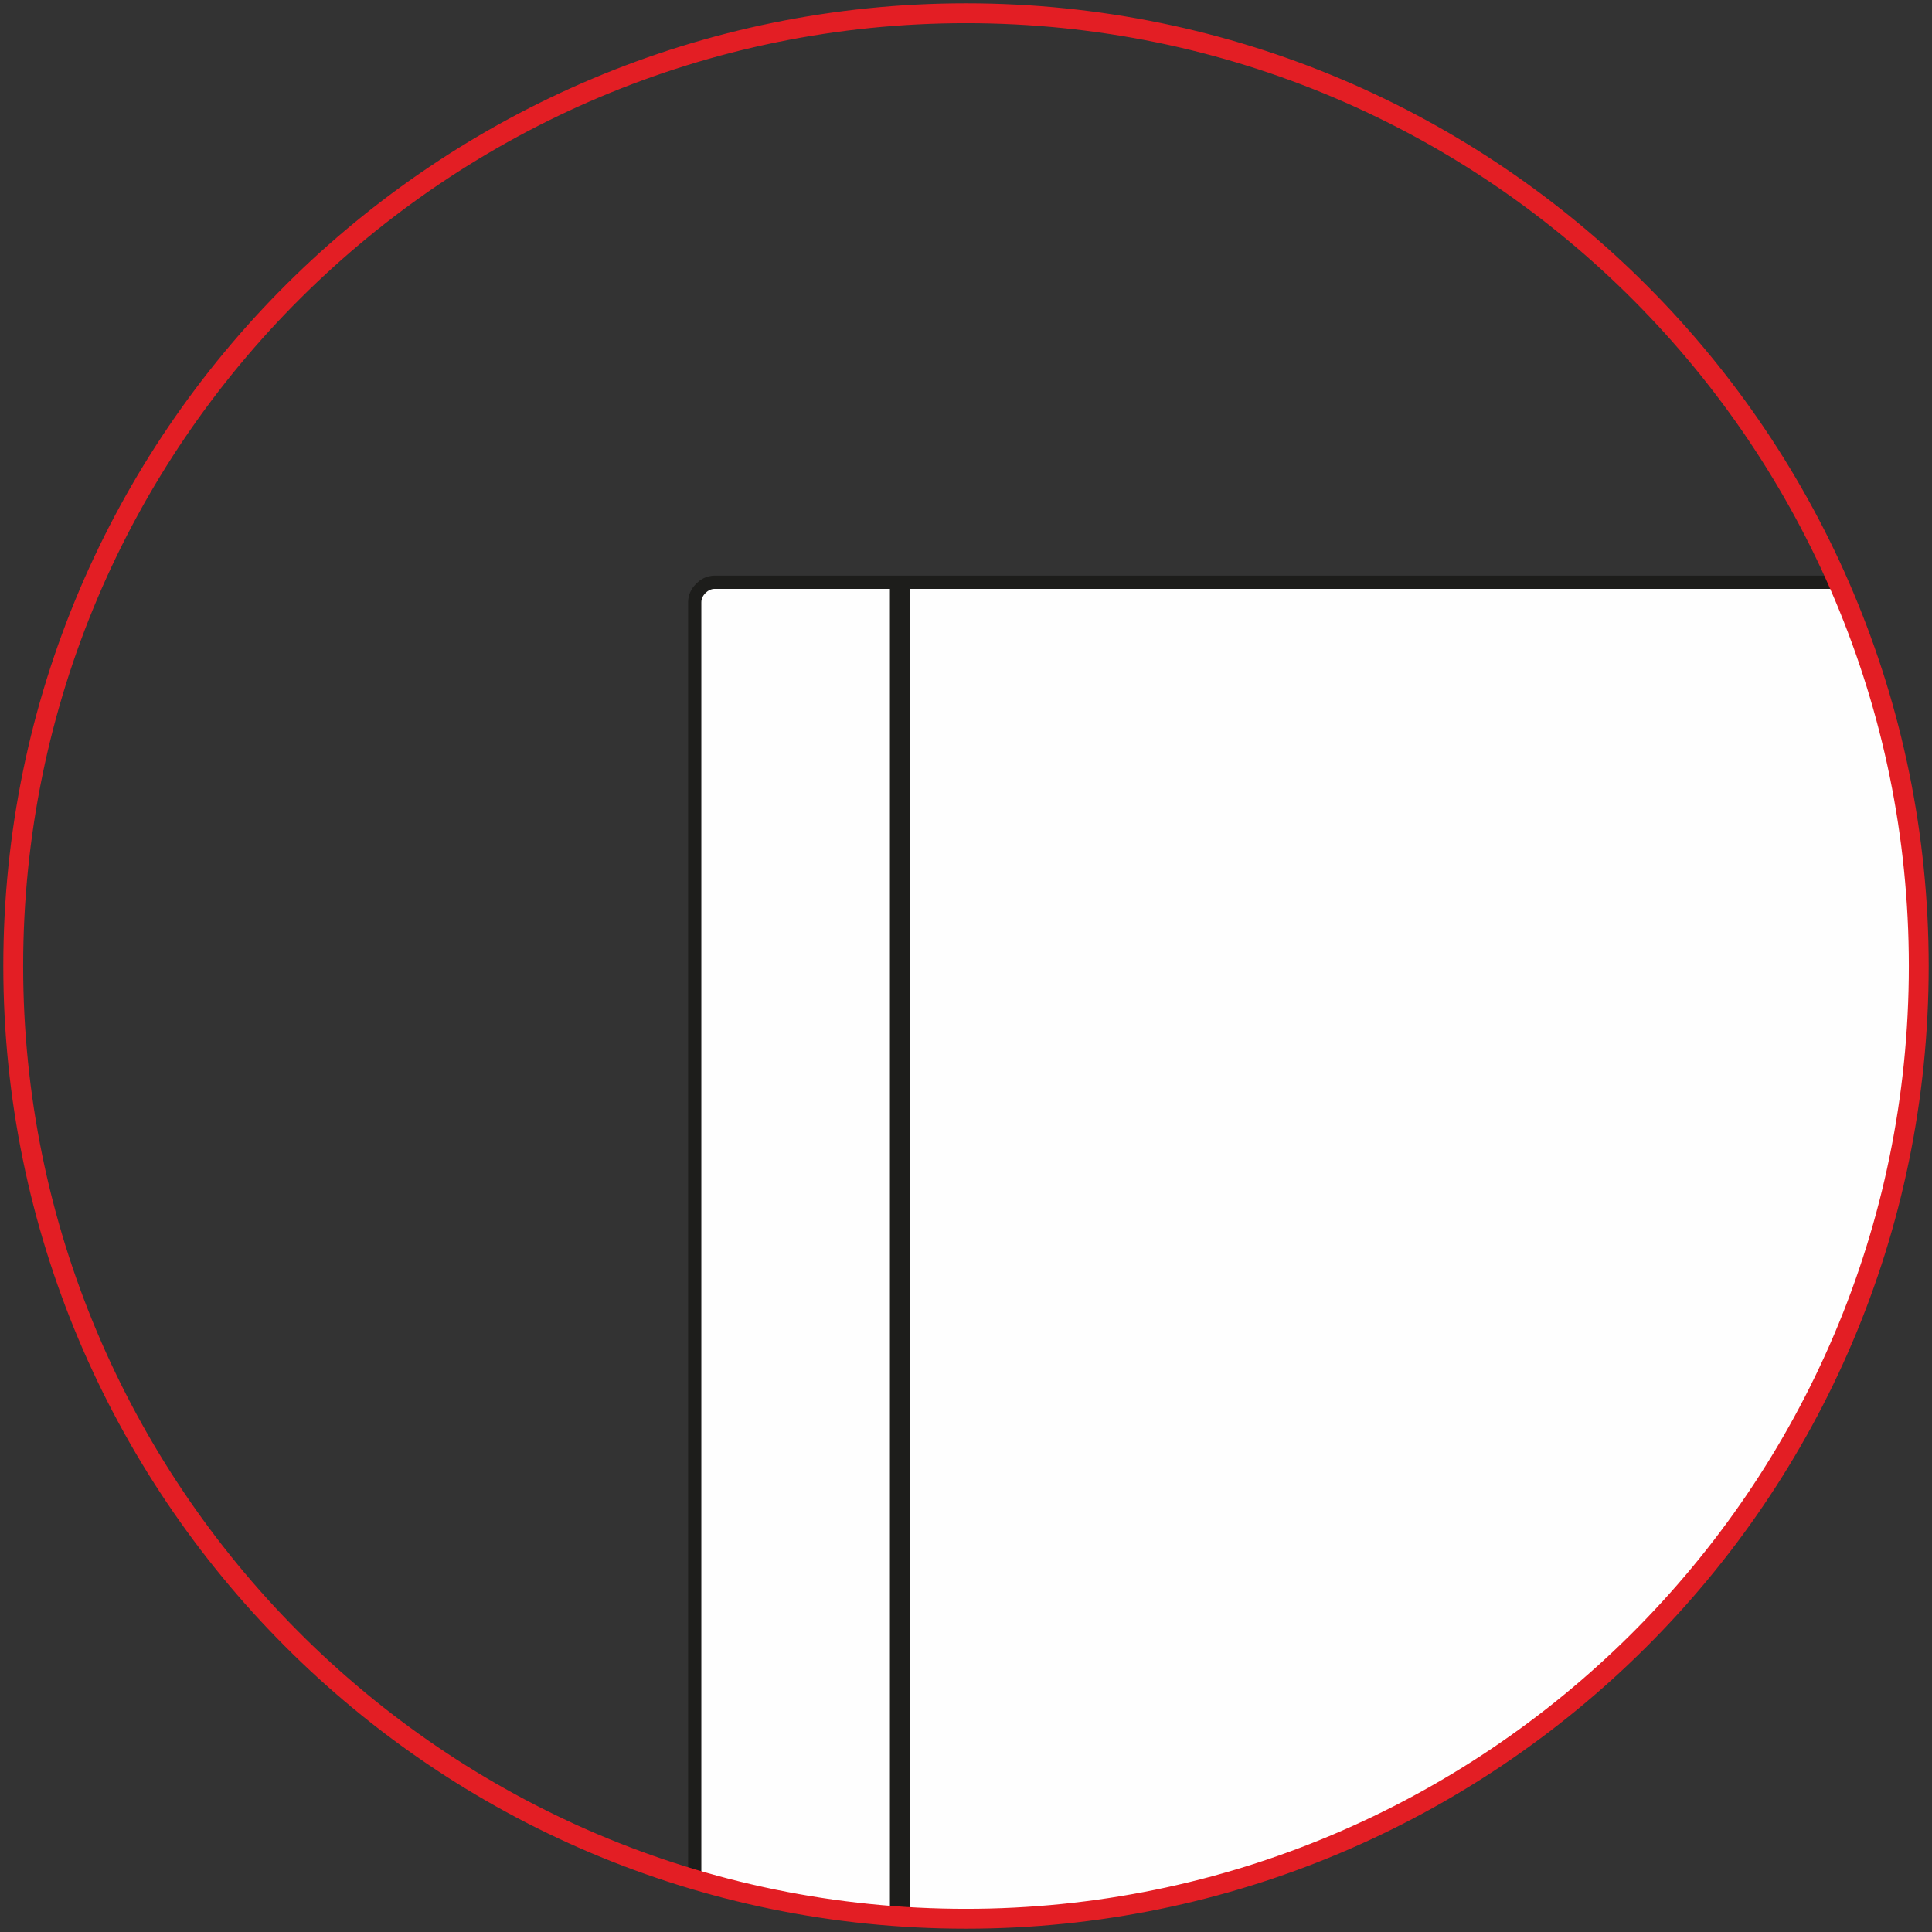
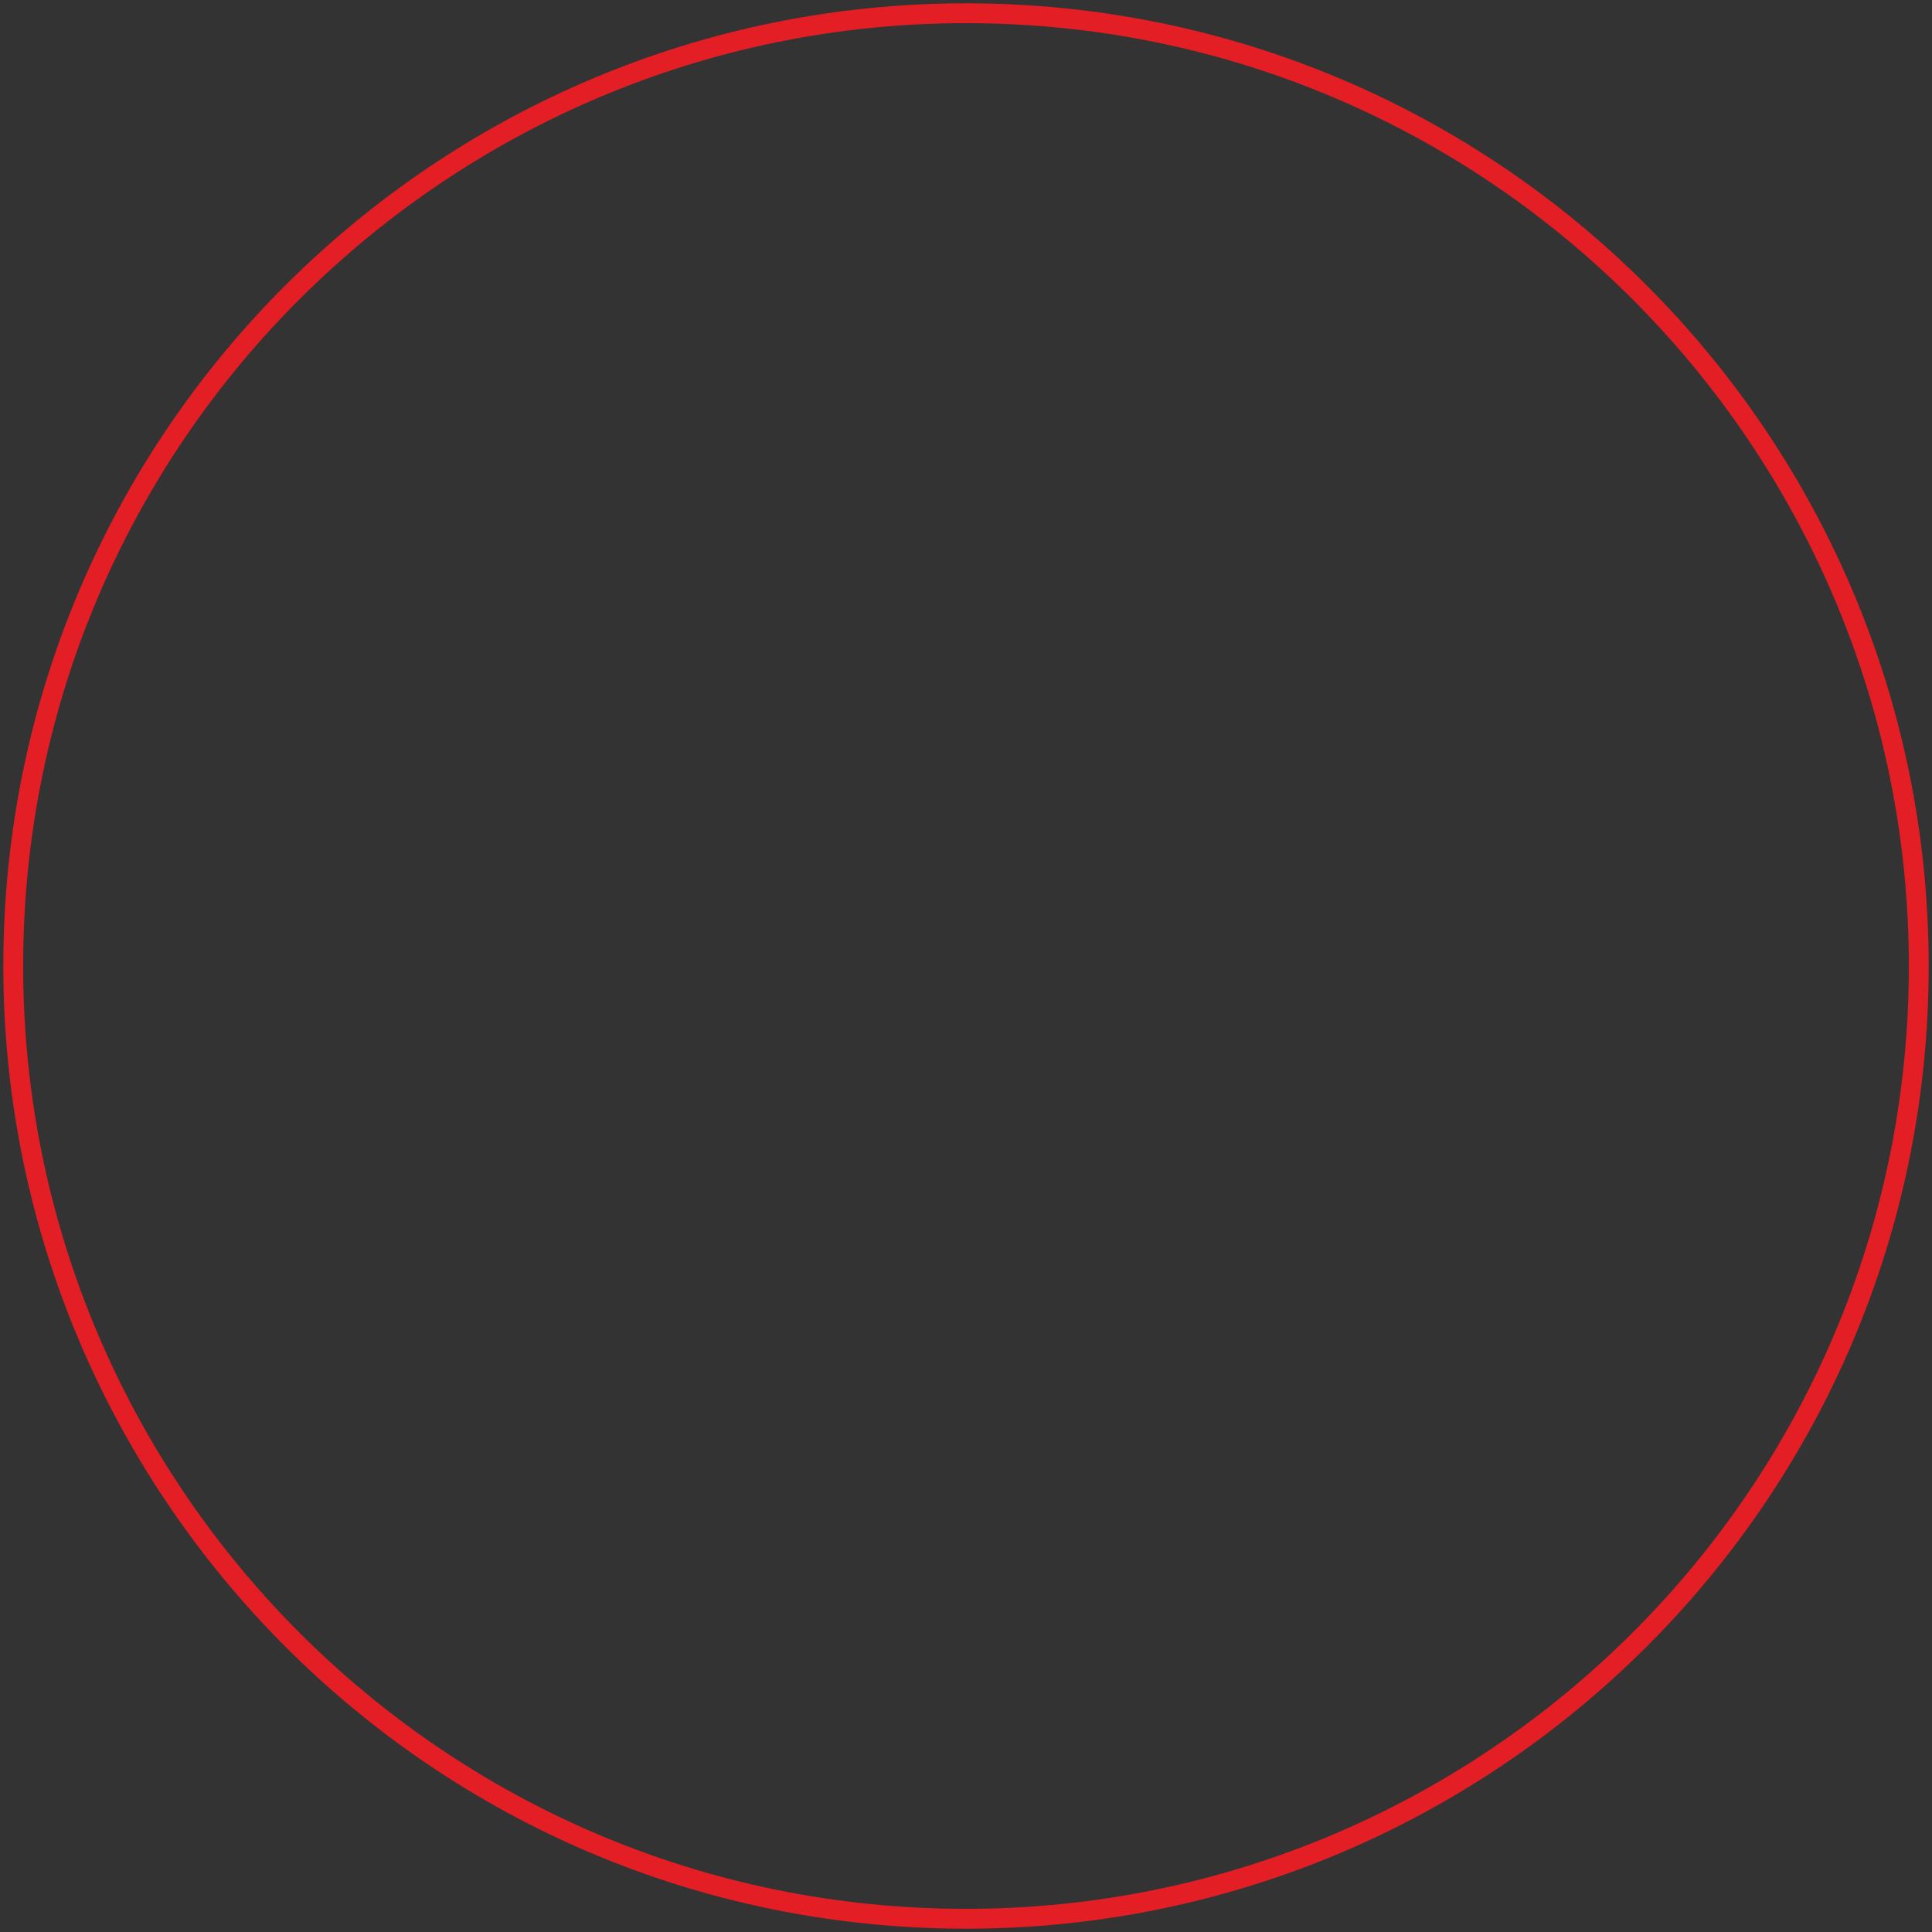
<svg xmlns="http://www.w3.org/2000/svg" xml:space="preserve" width="17.813mm" height="17.813mm" style="shape-rendering:geometricPrecision; text-rendering:geometricPrecision; image-rendering:optimizeQuality; fill-rule:evenodd; clip-rule:evenodd" viewBox="0 0 0.292 0.292">
  <rect x="0" y="0" width="0.292" height="0.292" fill="#333333" stroke="none" />
  <defs>
    <style type="text/css"> .str2 {stroke:#E31E24;stroke-width:0.003} .str1 {stroke:#1D1D1B;stroke-width:0.003} .str0 {stroke:#1D1D1B;stroke-width:0.004} .fil0 {fill:none} .fil1 {fill:#FEFEFE} </style>
    <clipPath id="id0">
-       <path d="M0.146 0.002c0.08,0 0.144,0.065 0.144,0.144 0,0.08 -0.065,0.144 -0.144,0.144 -0.08,0 -0.144,-0.065 -0.144,-0.144 0,-0.08 0.065,-0.144 0.144,-0.144z" />
-     </clipPath>
+       </clipPath>
  </defs>
  <g id="Warstwa_x0020_1">
    <g> </g>
    <g style="clip-path:url(#id0)">
      <g>
        <g>
          <path class="fil0 str0" d="M0.724 0.961l-0.616 0c-0.001,-1.63869e-006 -0.002,-0.001 -0.002,-0.002 0,-0.286 0,-0.604 0,-0.868 0,-0.001 0.001,-0.002 0.002,-0.002l0.616 -1.63869e-006c0.001,1.63869e-006 0.002,0.001 0.002,0.002l0 0.097c0,0 0,0 0,0 0,0.001 -0,0.001 -0.001,0.002l-0.011 0.009c-0.001,0 -0.001,0.001 -0.001,0.002 0,0.001 0,0.001 0.001,0.002l0.011 0.008c0.001,0 0.001,0.001 0.001,0.002 0,0 0,0 0,0l0 0.747c0,0.001 -0.001,0.002 -0.002,0.002 0,0 0,0 0,0l0 1.63869e-006z" />
          <path id="1" class="fil1" d="M0.724 0.961l-0.616 0c-0.001,-1.63869e-006 -0.002,-0.001 -0.002,-0.002 0,-0.286 0,-0.604 0,-0.868 0,-0.001 0.001,-0.002 0.002,-0.002l0.616 -1.63869e-006c0.001,1.63869e-006 0.002,0.001 0.002,0.002l0 0.097c0,0 0,0 0,0 0,0.001 -0,0.001 -0.001,0.002l-0.011 0.009c-0.001,0 -0.001,0.001 -0.001,0.002 0,0.001 0,0.001 0.001,0.002l0.011 0.008c0.001,0 0.001,0.001 0.001,0.002 0,0 0,0 0,0l0 0.747c0,0.001 -0.001,0.002 -0.002,0.002 0,0 0,0 0,0l0 1.63869e-006z" />
        </g>
        <g>
          <path class="fil0 str1" d="M0.136 0.089l0 0.749c0,0 0.056,0.093 0.28,0.093 0.224,0 0.28,-0.093 0.28,-0.093l0 -0.749" />
        </g>
        <g>
-           <line class="fil0 str1" x1="0.106" y1="0.837" x2="0.726" y2="0.837" />
-         </g>
+           </g>
        <g>
          <path class="fil0 str1" d="M0.106 0.909c0.008,-1.63869e-006 0.014,0.006 0.014,0.014 0,0.008 -0.006,0.014 -0.014,0.014" />
        </g>
        <g>
          <path class="fil0 str1" d="M0.144 0.889l0 0c0.004,-1.63869e-006 0.008,0.003 0.008,0.008l-1.63869e-006 0.042c1.63869e-006,0.004 -0.003,0.008 -0.008,0.008l0 1.63869e-006c-0.004,-1.63869e-006 -0.008,-0.003 -0.008,-0.008l0 -0.042c0,-0.004 0.003,-0.008 0.008,-0.008z" />
        </g>
        <g>
          <path class="fil0 str1" d="M0.168 0.904l0 0c0.004,-1.63869e-006 0.008,0.003 0.008,0.008l0 0.027c0,0.004 -0.003,0.008 -0.008,0.008l0 1.63869e-006c-0.004,-1.63869e-006 -0.008,-0.003 -0.008,-0.008l-1.63869e-006 -0.027c1.63869e-006,-0.004 0.003,-0.008 0.008,-0.008z" />
        </g>
        <g>
          <path class="fil0 str1" d="M0.192 0.918l0 0c0.004,-3.27737e-006 0.008,0.003 0.008,0.008l-1.63869e-006 0.013c1.63869e-006,0.004 -0.003,0.008 -0.008,0.008l-1.63869e-006 1.63869e-006c-0.004,-1.63869e-006 -0.008,-0.003 -0.008,-0.008l-1.63869e-006 -0.013c1.63869e-006,-0.004 0.003,-0.008 0.008,-0.008z" />
        </g>
        <g>
-           <path class="fil0 str1" d="M0.726 0.909c-0.008,-1.63869e-006 -0.014,0.006 -0.014,0.014 0,0.008 0.006,0.014 0.014,0.014" />
-         </g>
+           </g>
        <g>
          <path class="fil0 str1" d="M0.688 0.947l0 0c-0.004,0 -0.008,-0.003 -0.008,-0.008l0 -0.042c0,-0.004 0.003,-0.008 0.008,-0.008l0 0c0.004,0 0.008,0.003 0.008,0.008l1.63869e-006 0.042c-1.63869e-006,0.004 -0.003,0.008 -0.008,0.008z" />
        </g>
        <g>
-           <path class="fil0 str1" d="M0.664 0.947l0 0c-0.004,0 -0.008,-0.003 -0.008,-0.008l0 -0.027c0,-0.004 0.003,-0.008 0.008,-0.008l1.63869e-006 0c0.004,0 0.008,0.003 0.008,0.008l1.63869e-006 0.027c-1.63869e-006,0.004 -0.003,0.008 -0.008,0.008z" />
-         </g>
+           </g>
        <g>
-           <path class="fil0 str1" d="M0.639 0.947l0 0c-0.004,0 -0.008,-0.003 -0.008,-0.008l0 -0.013c0,-0.004 0.003,-0.008 0.008,-0.008l0 0c0.004,0 0.008,0.003 0.008,0.008l0 0.013c0,0.004 -0.003,0.008 -0.008,0.008z" />
-         </g>
+           </g>
      </g>
    </g>
    <path class="fil0 str2" d="M0.146 0.002c0.08,0 0.144,0.065 0.144,0.144 0,0.08 -0.065,0.144 -0.144,0.144 -0.08,0 -0.144,-0.065 -0.144,-0.144 0,-0.08 0.065,-0.144 0.144,-0.144z" />
  </g>
</svg>